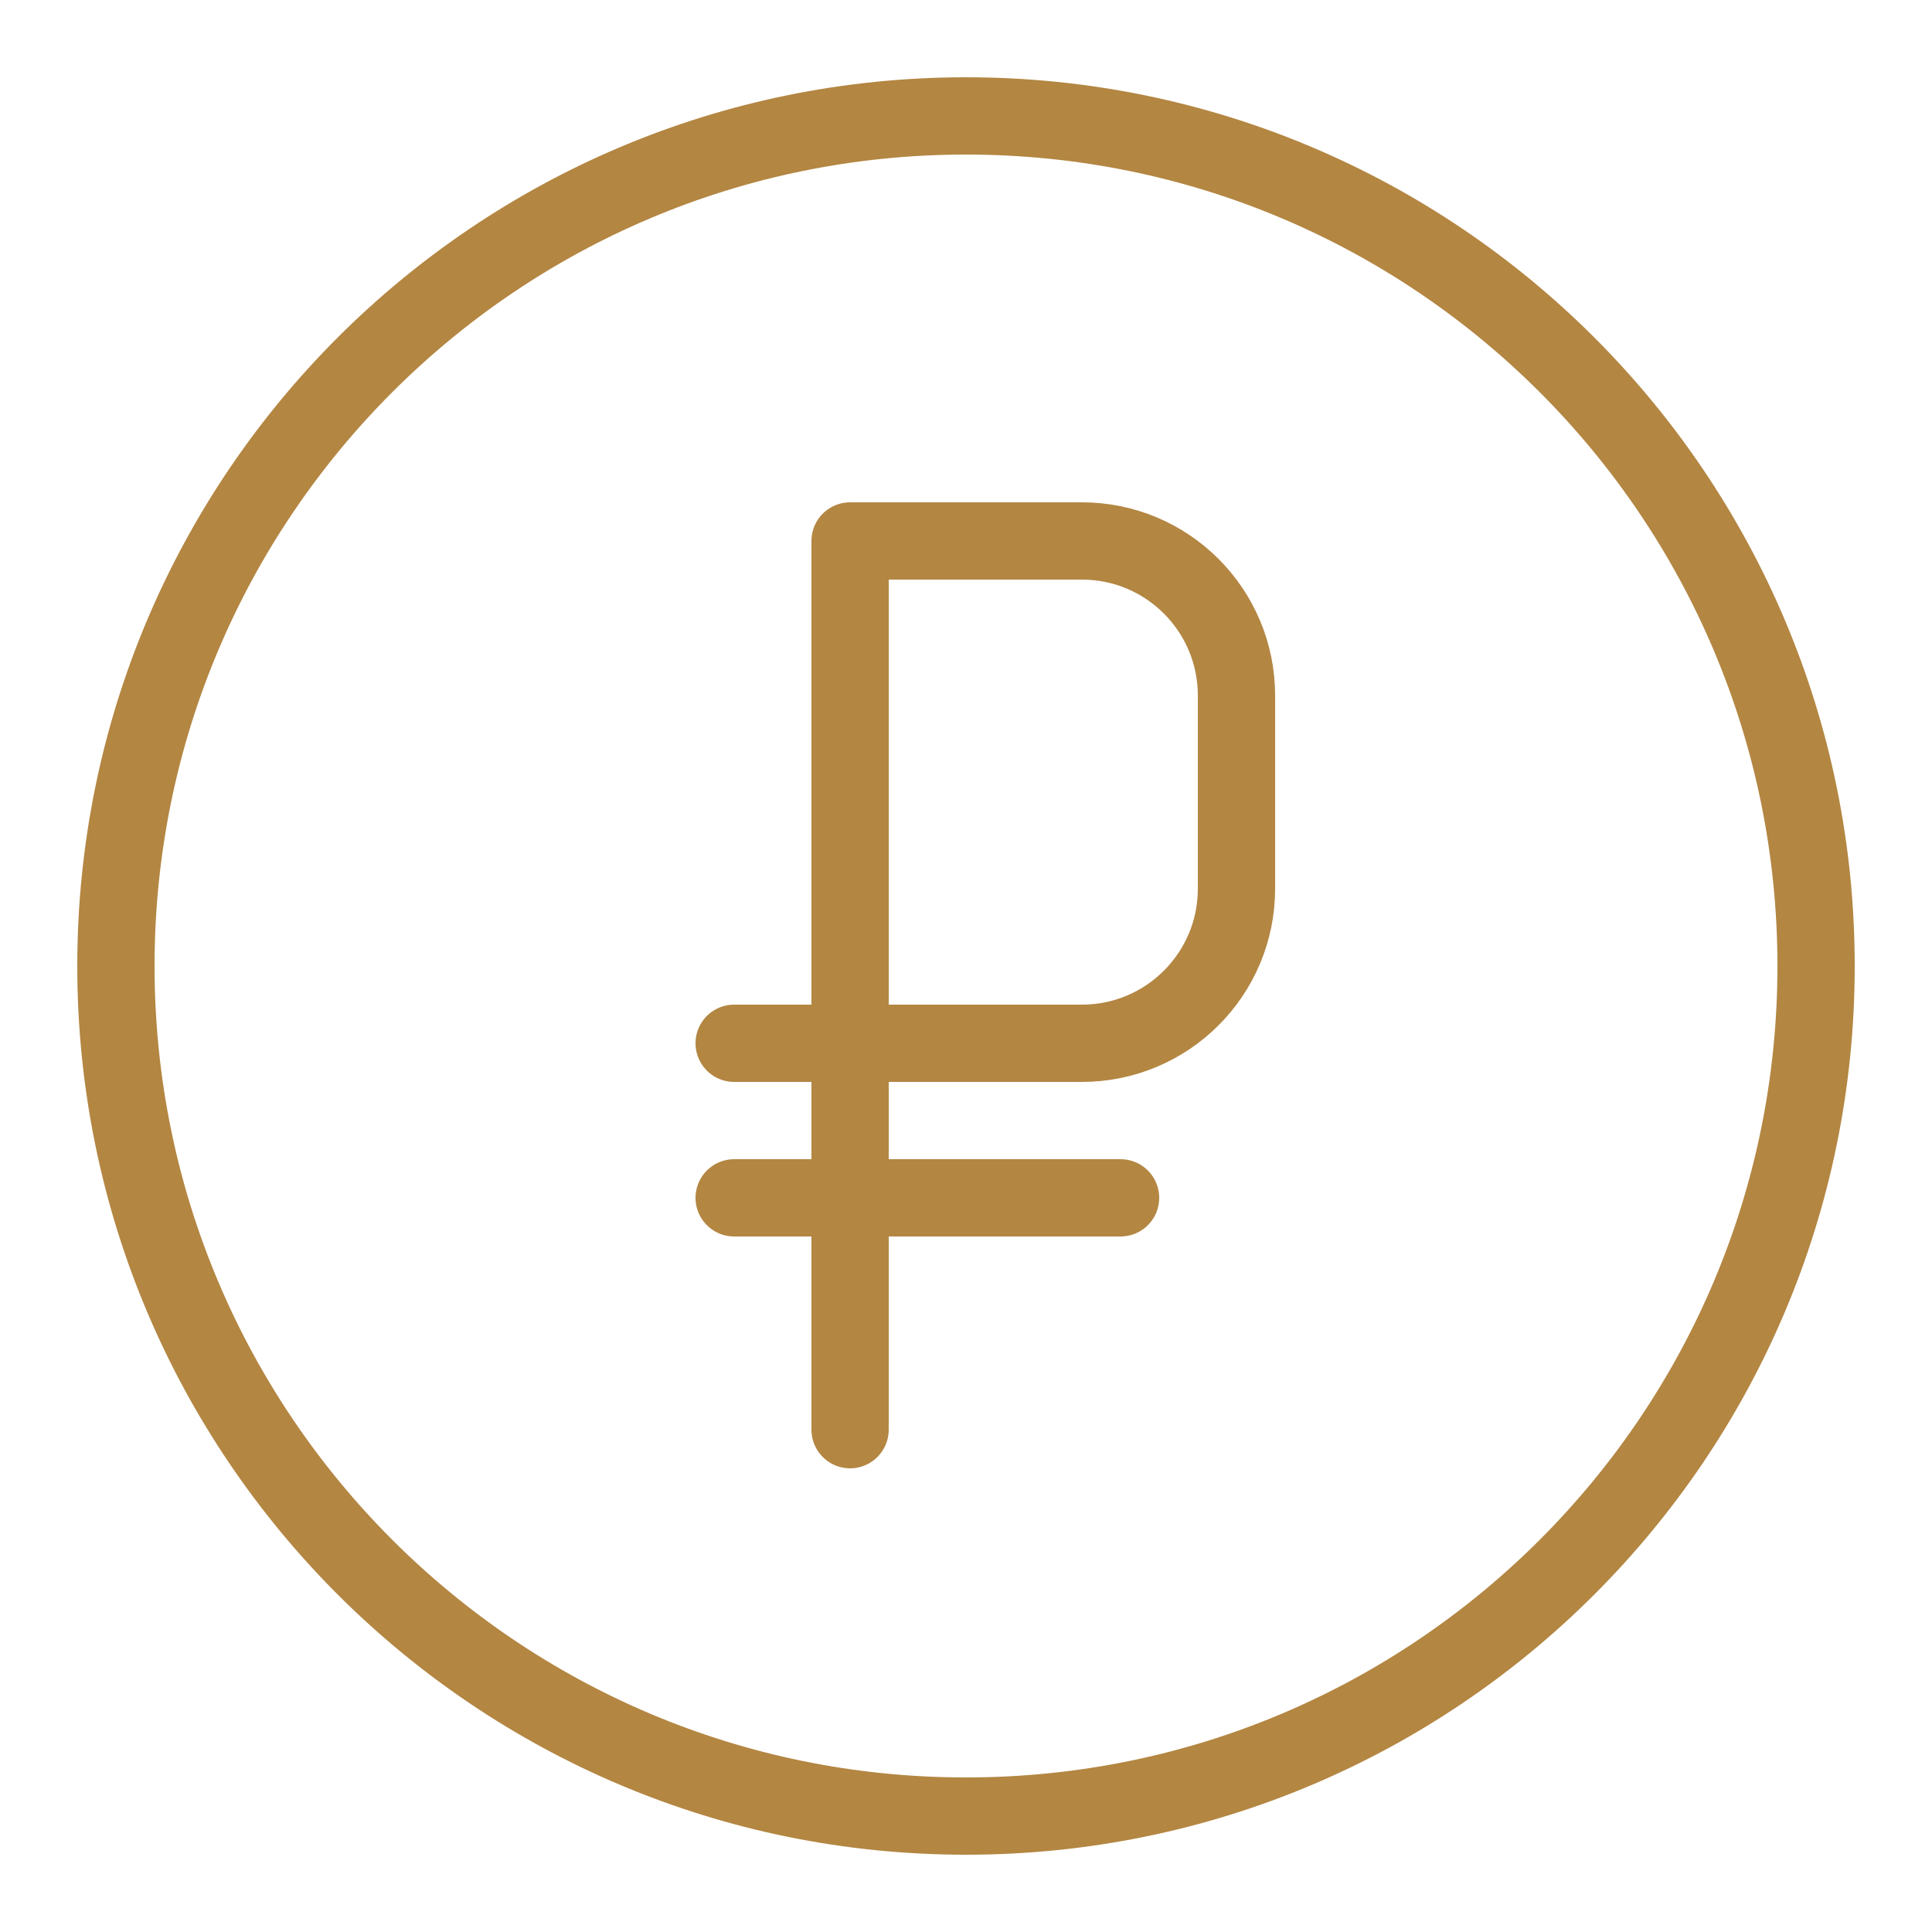
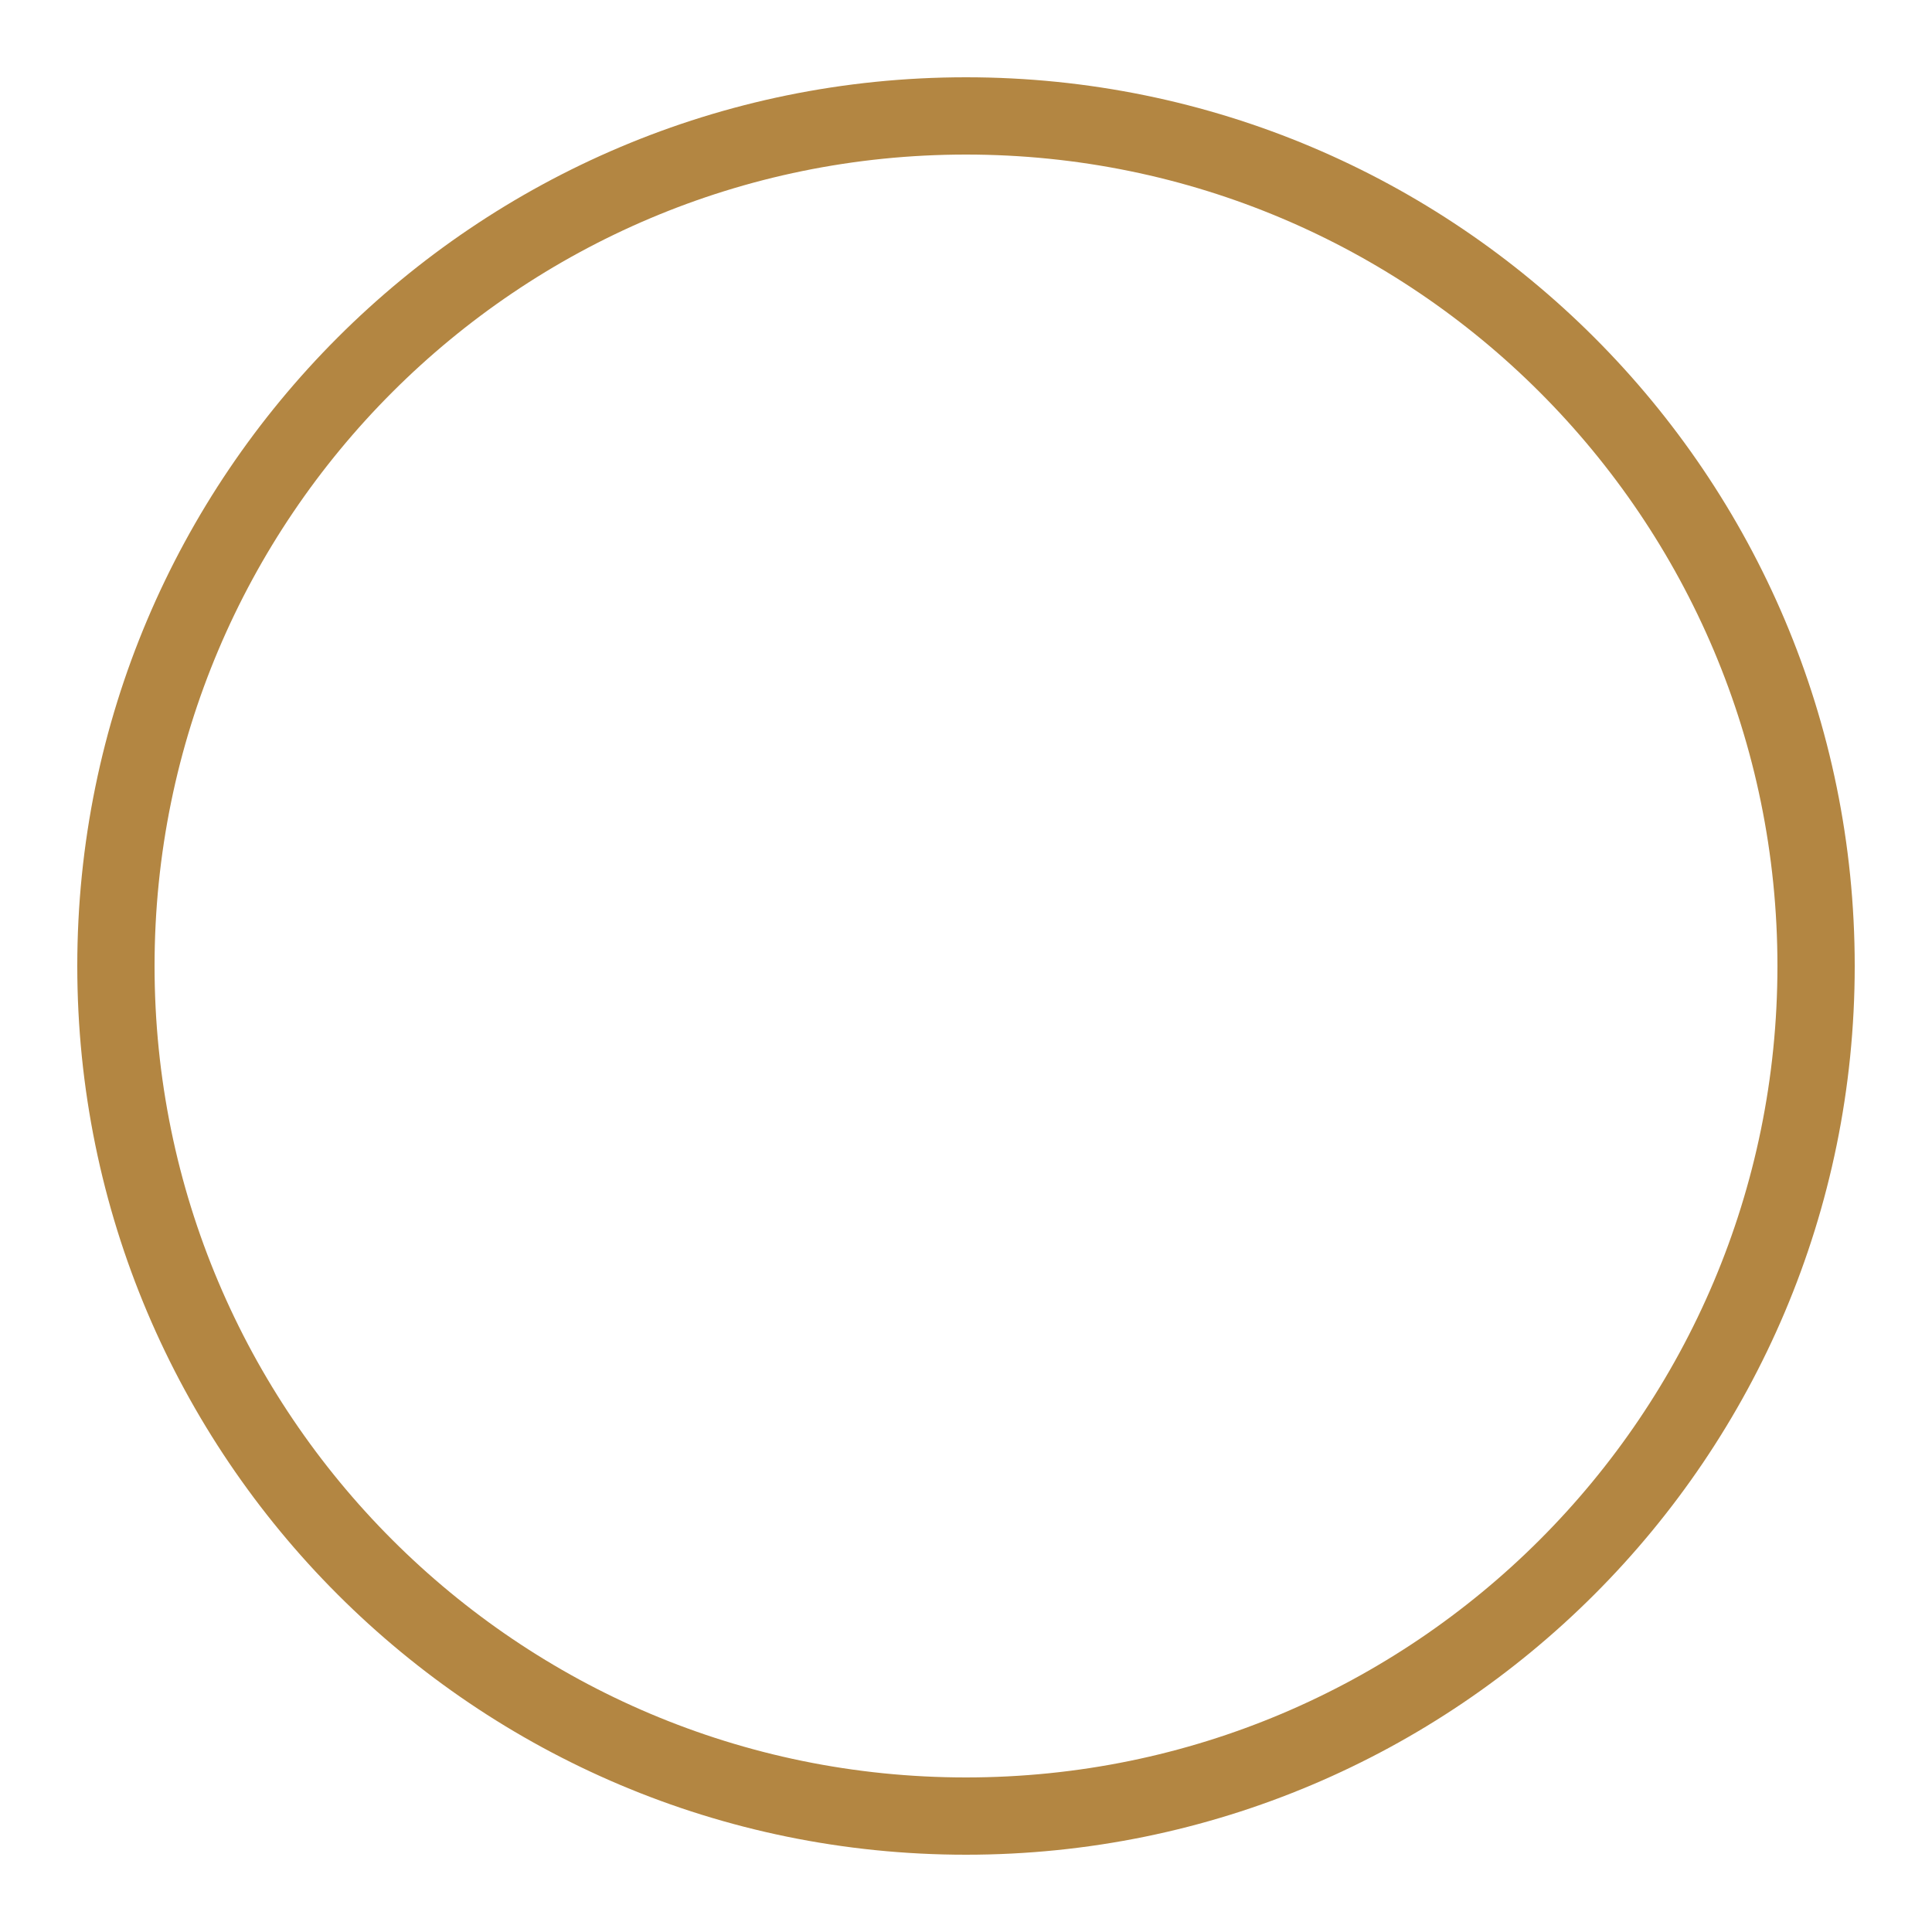
<svg xmlns="http://www.w3.org/2000/svg" width="50" height="50" viewBox="0 0 50 50" fill="none">
  <path d="M25 47C37.15 47 47 37.15 47 25C47 12.85 37.15 3 25 3C12.85 3 3 12.85 3 25C3 37.15 12.85 47 25 47Z" stroke="#B38642" stroke-width="2" />
-   <path d="M22 37V27M22 27H28C30.209 27 32 25.209 32 23V18C32 15.791 30.209 14 28 14H22V27ZM22 27H19M19 31H29" stroke="#B38642" stroke-width="2" stroke-linecap="round" stroke-linejoin="round" />
</svg>